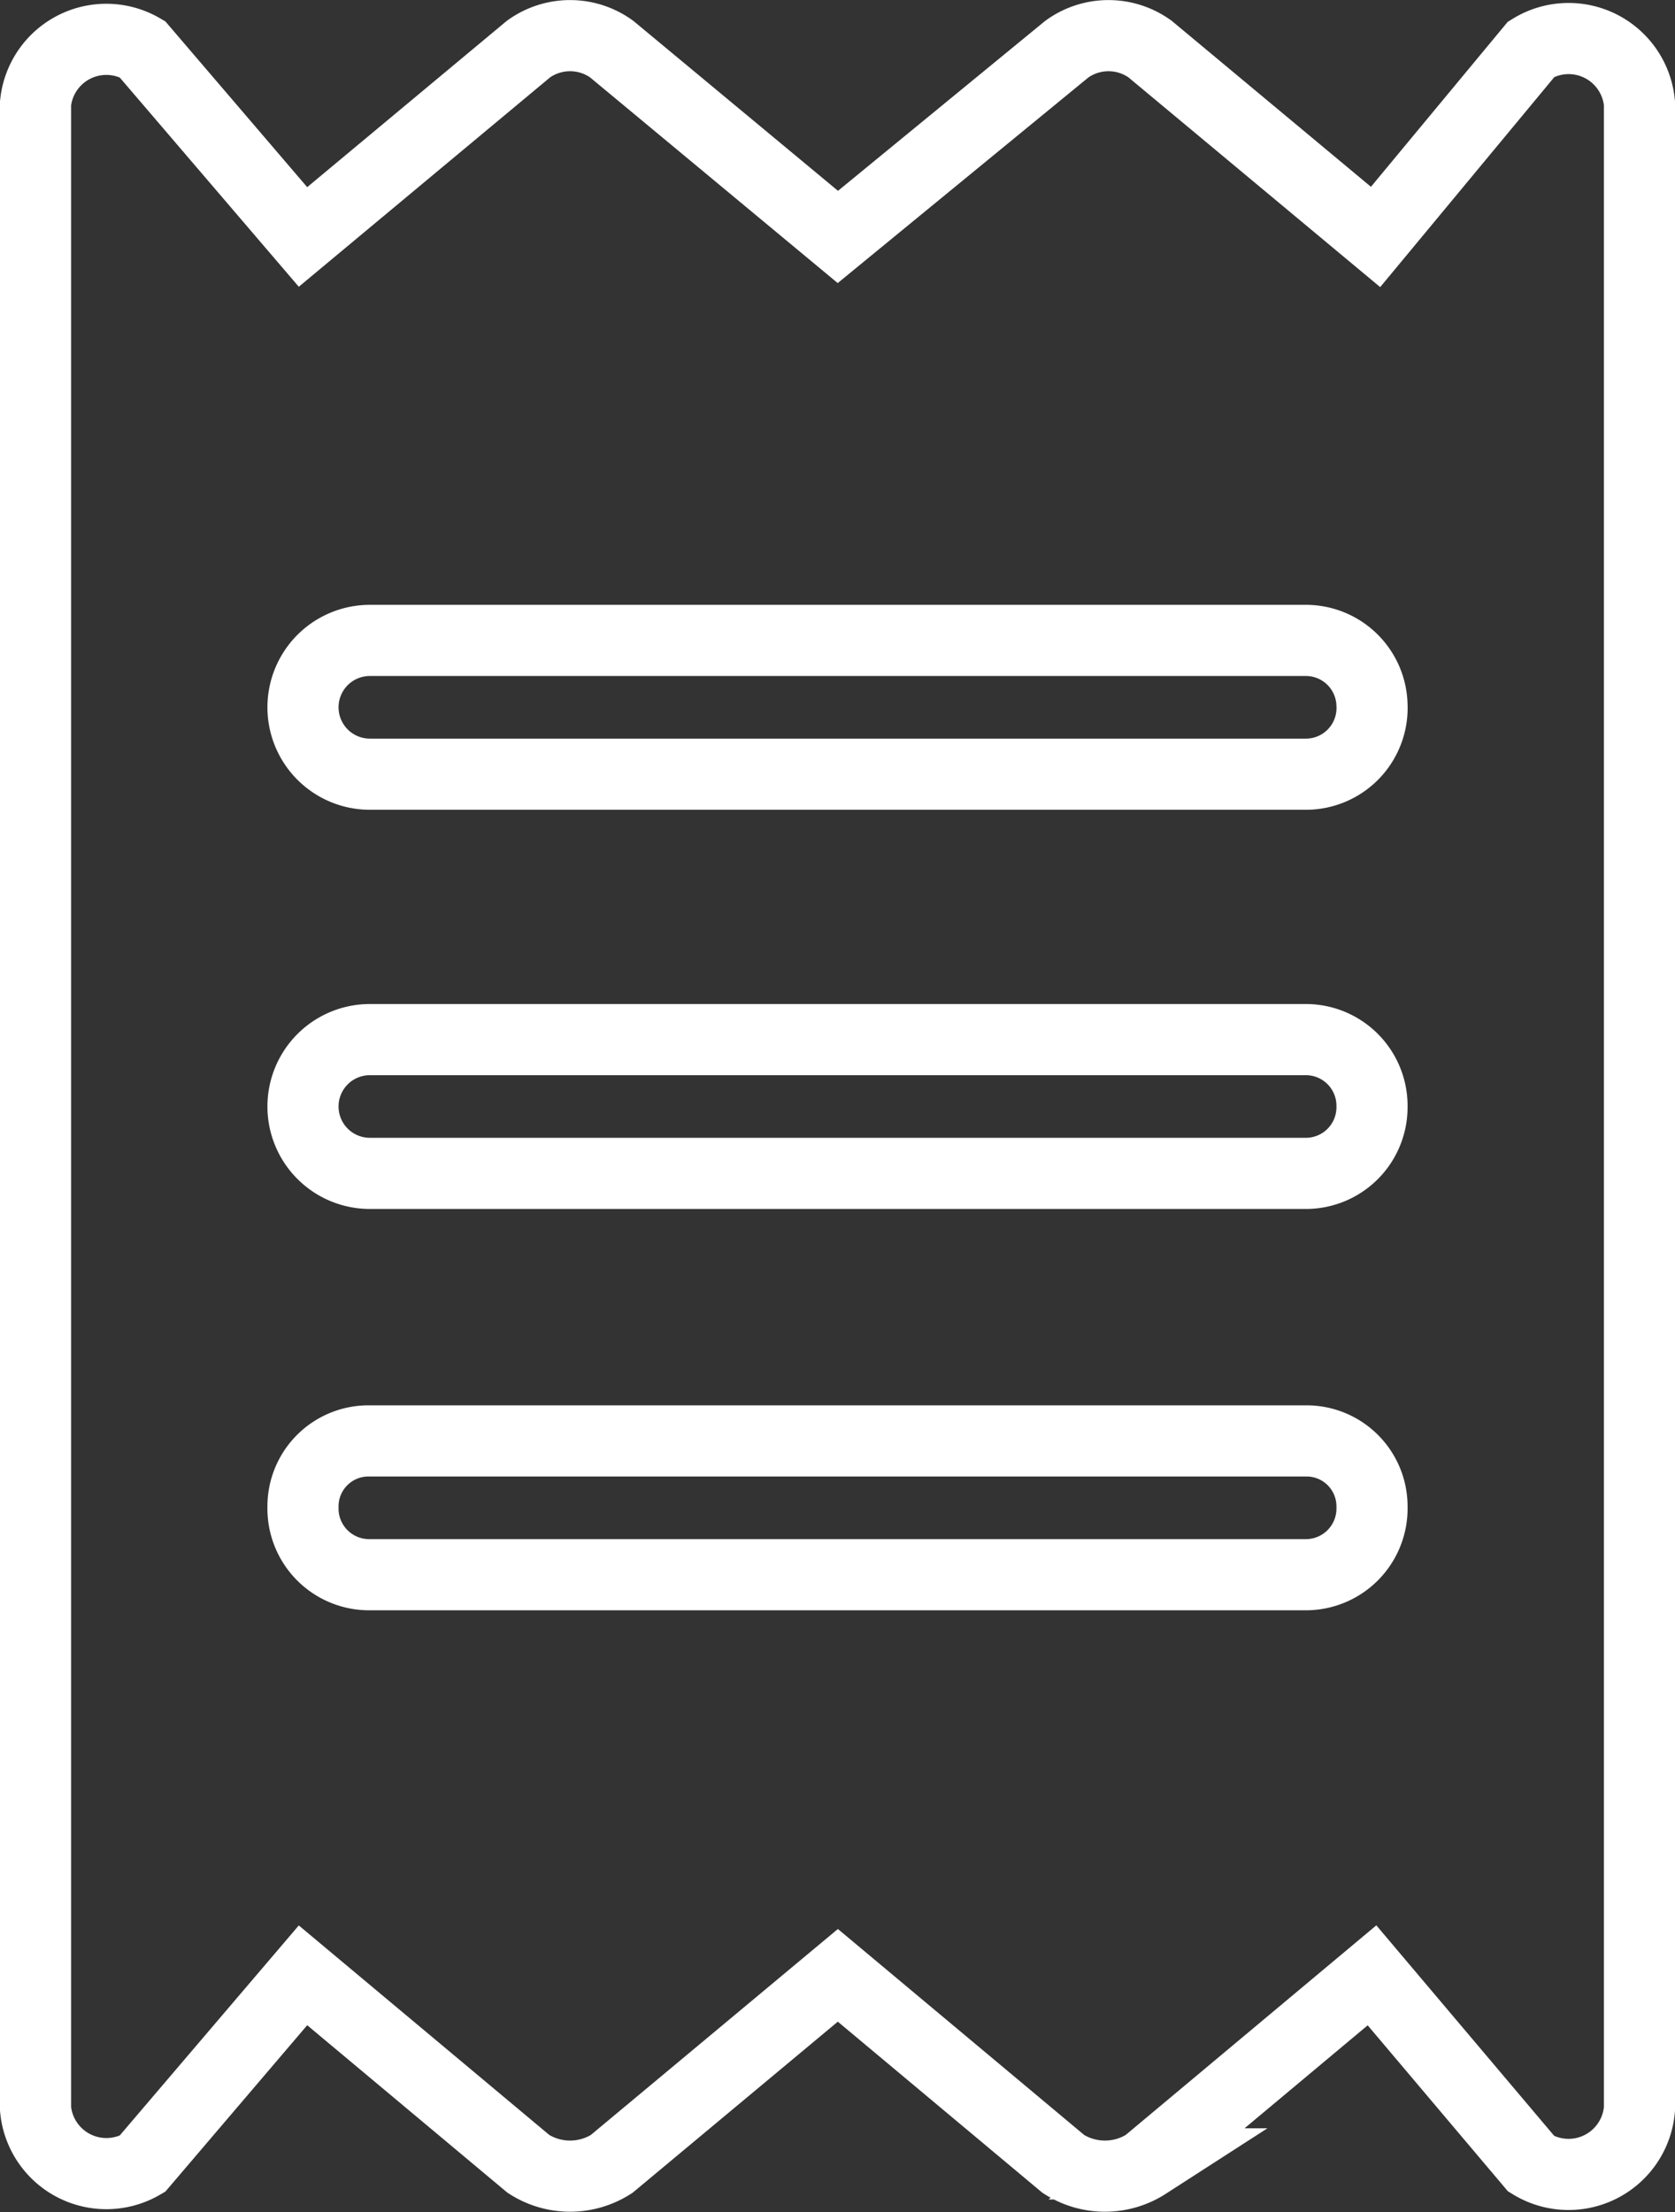
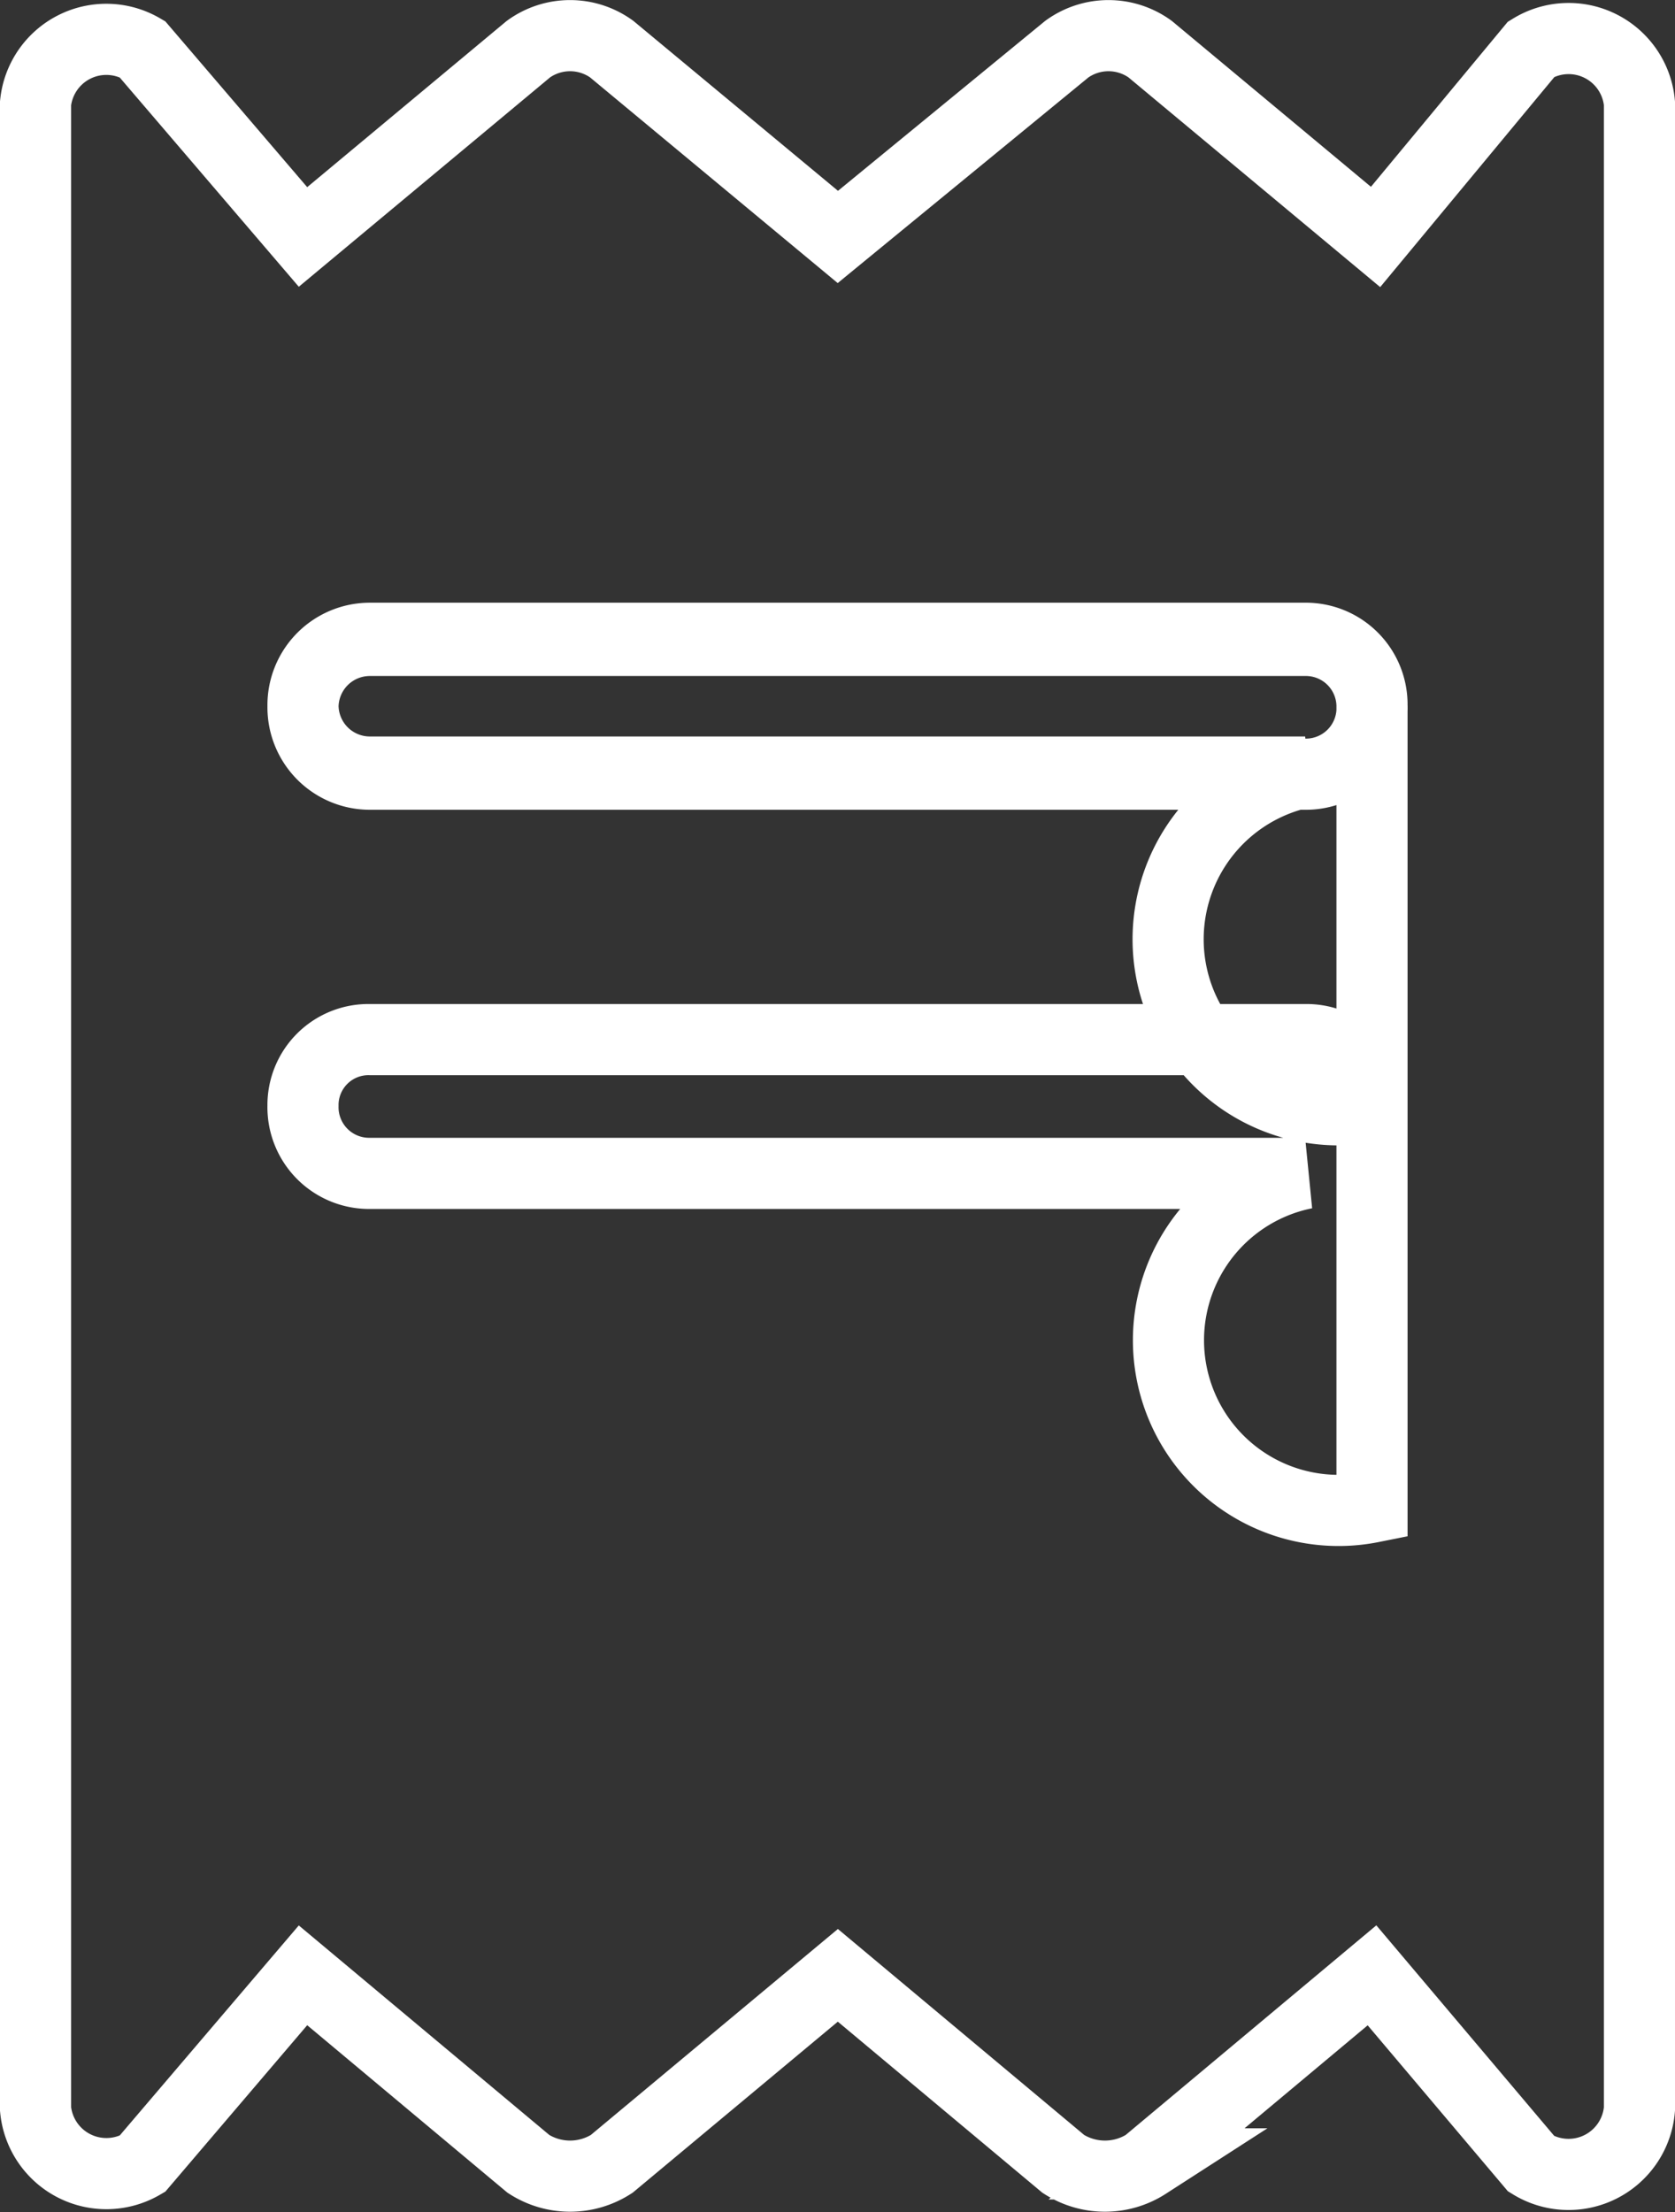
<svg xmlns="http://www.w3.org/2000/svg" viewBox="0 0 23.55 31.09">
  <rect x="0" y="0" width="23.55" height="31.09" fill="#333333" stroke="none" />
  <defs>
    <style>.cls-1{fill:none;stroke:#fff;stroke-miterlimit:10;}</style>
  </defs>
  <g id="Layer_2" data-name="Layer 2">
    <g id="Layer_1-2" data-name="Layer 1">
-       <path class="cls-1" d="M23.05,1.45V29.64a1,1,0,0,1-1.52.77l-2.24-2.65-3.17,2.65a1.08,1.08,0,0,1-1.17,0l-3.17-2.65L8.6,30.41a1.08,1.08,0,0,1-1.17,0L4.26,27.76,2,30.41A1,1,0,0,1,.5,29.64V1.45A1,1,0,0,1,2,.69L4.26,3.33,7.43.69A1,1,0,0,1,8.6.69l3.18,2.64L15,.69a1,1,0,0,1,1.17,0l3.17,2.64L21.53.69A1,1,0,0,1,23.05,1.45ZM19.29,9.91A.93.93,0,0,0,18.35,9H5.2a.94.94,0,0,0,0,1.88H18.35A.93.93,0,0,0,19.29,9.91Zm0,5.64a.93.93,0,0,0-.94-.94H5.2a.94.94,0,0,0,0,1.88H18.35A.93.93,0,0,0,19.29,15.55Zm0,5.63a.92.92,0,0,0-.94-.93H5.2a.92.92,0,0,0-.94.93.93.93,0,0,0,.94.95H18.35A.93.93,0,0,0,19.29,21.18Z" />
+       <path class="cls-1" d="M23.05,1.45V29.64a1,1,0,0,1-1.52.77l-2.24-2.65-3.17,2.65a1.08,1.08,0,0,1-1.17,0l-3.17-2.65L8.6,30.41a1.08,1.08,0,0,1-1.17,0L4.26,27.76,2,30.41A1,1,0,0,1,.5,29.64V1.45A1,1,0,0,1,2,.69L4.26,3.33,7.43.69A1,1,0,0,1,8.6.69l3.18,2.64L15,.69a1,1,0,0,1,1.17,0l3.17,2.64L21.53.69A1,1,0,0,1,23.05,1.45ZM19.29,9.91A.93.93,0,0,0,18.35,9H5.2a.94.94,0,0,0,0,1.88H18.35A.93.93,0,0,0,19.29,9.91Za.93.93,0,0,0-.94-.94H5.2a.94.94,0,0,0,0,1.88H18.35A.93.93,0,0,0,19.29,15.55Zm0,5.63a.92.92,0,0,0-.94-.93H5.2a.92.92,0,0,0-.94.93.93.93,0,0,0,.94.95H18.35A.93.93,0,0,0,19.29,21.18Z" />
    </g>
  </g>
</svg>